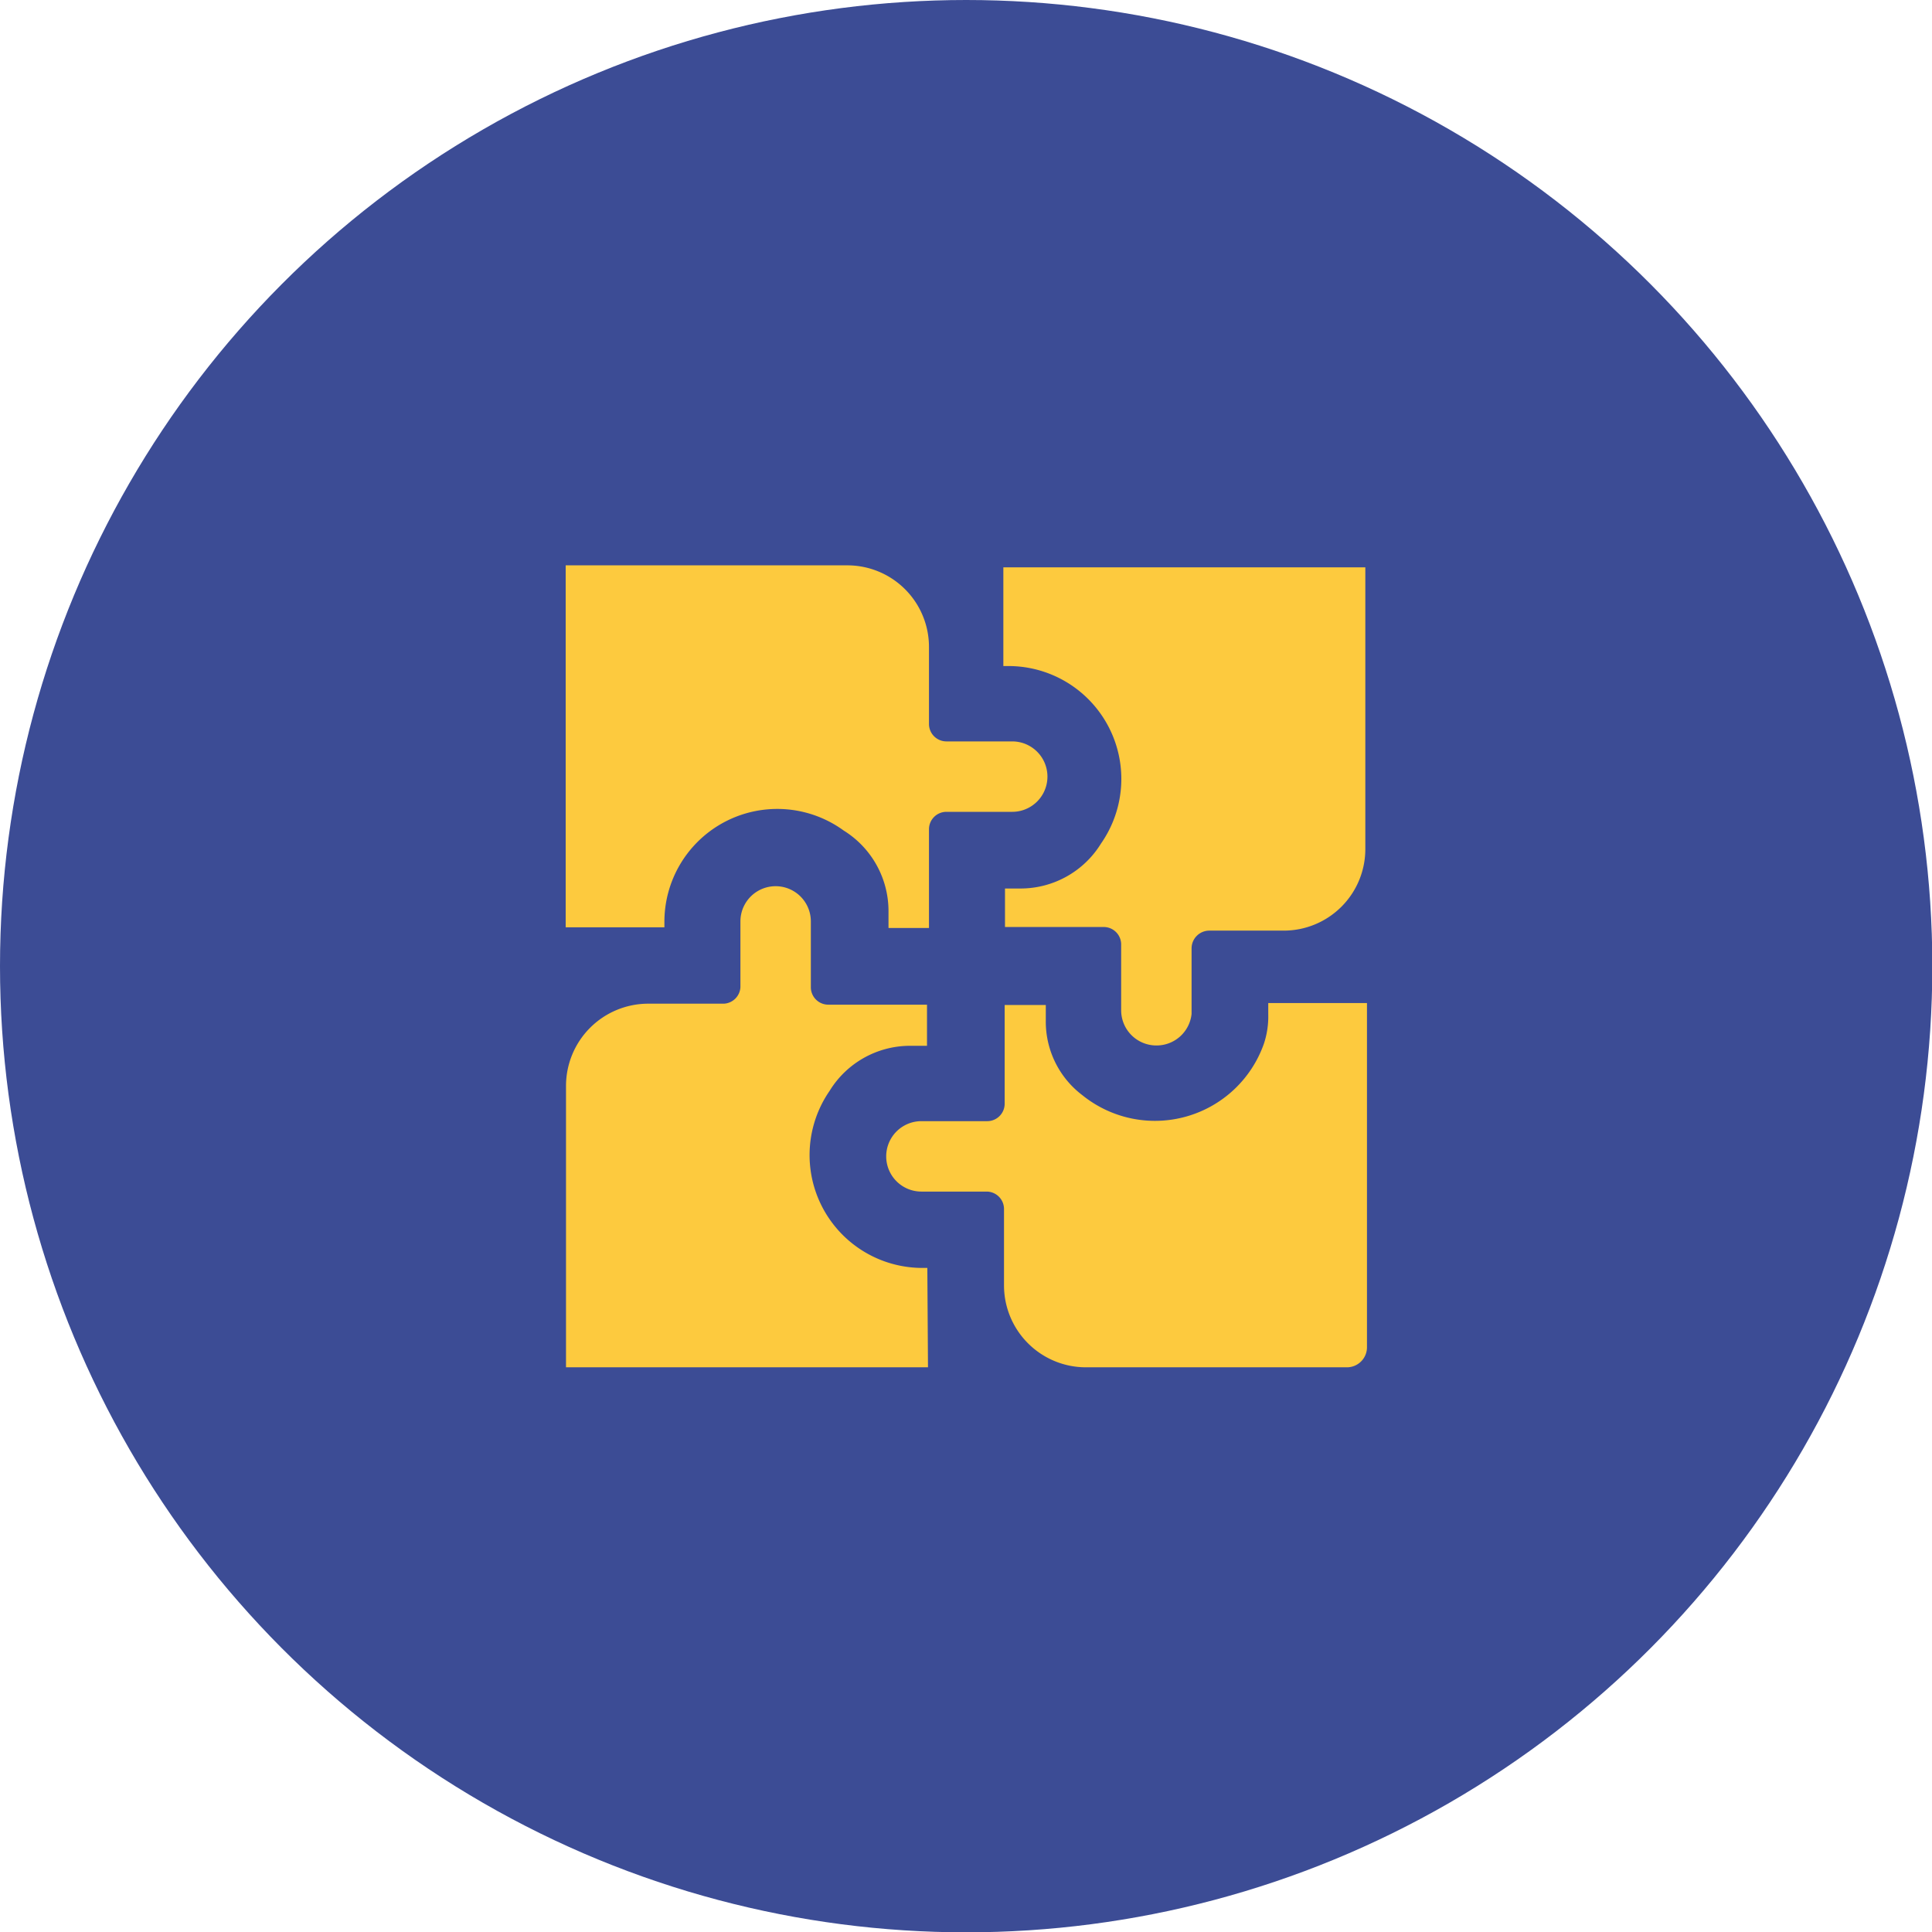
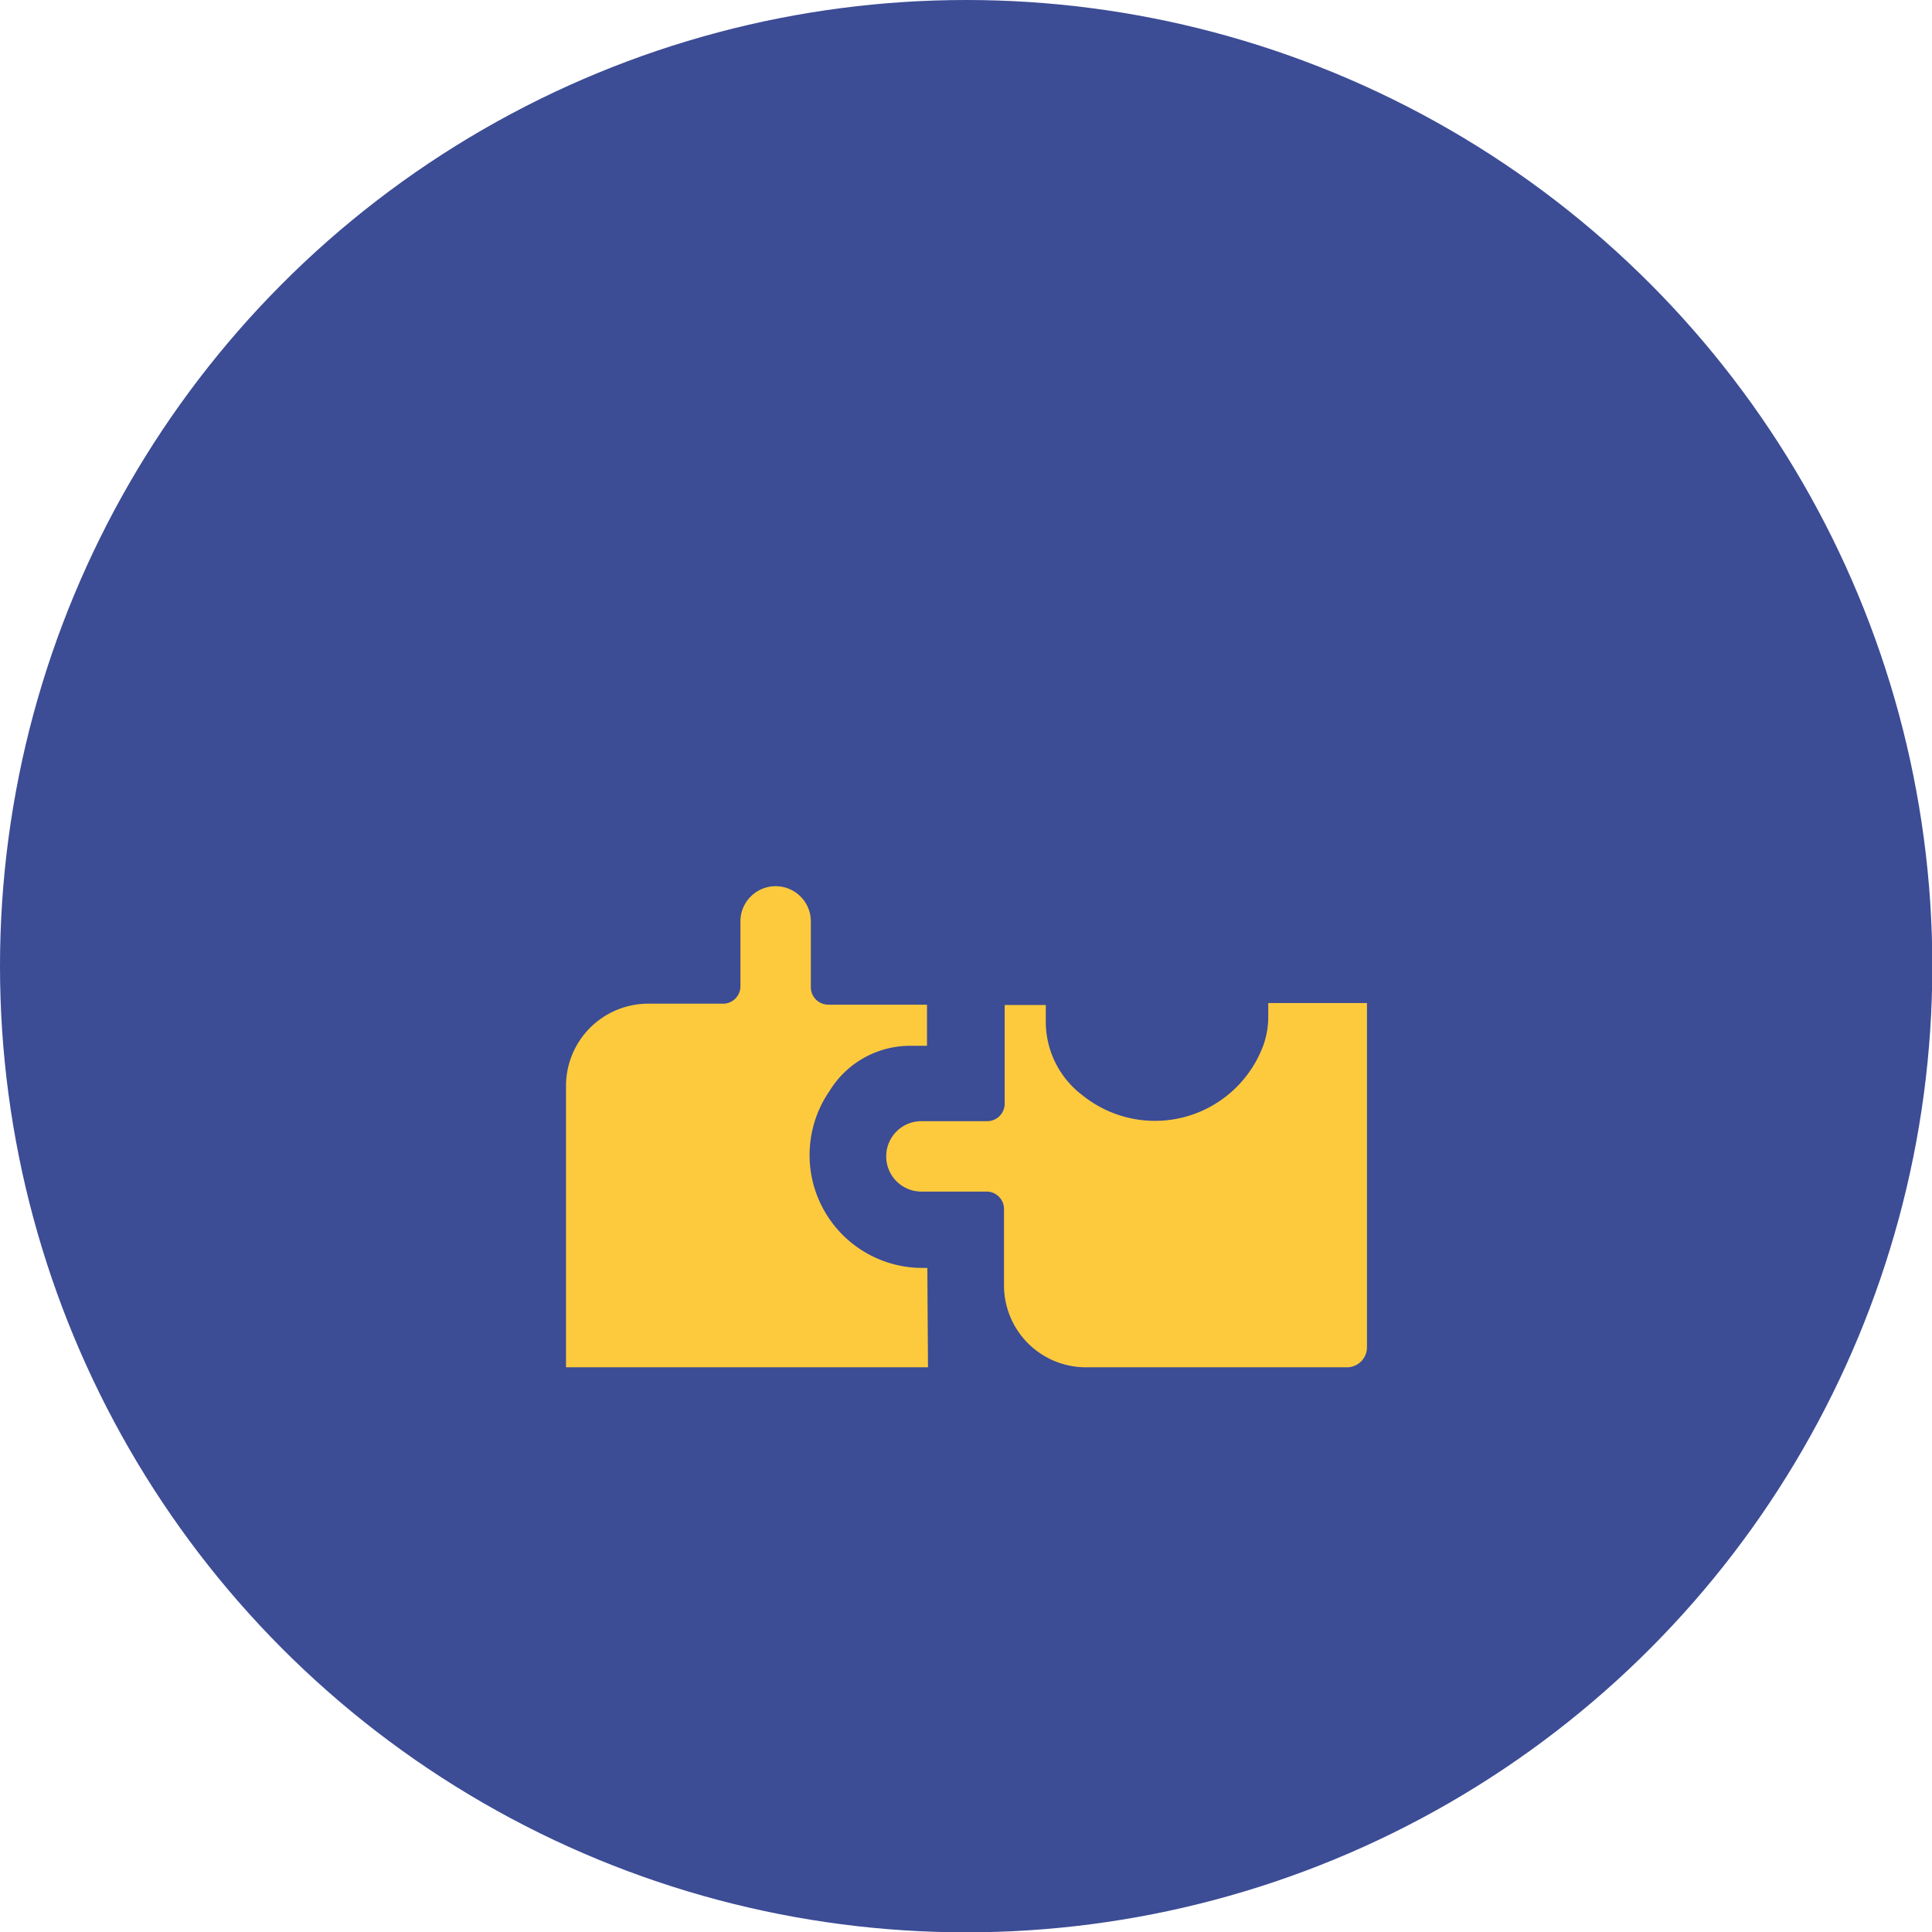
<svg xmlns="http://www.w3.org/2000/svg" viewBox="0 0 58.71 58.71">
  <defs>
    <style>.cls-1{fill:#3c4c95;}.cls-2{fill:#fdca3e;}</style>
  </defs>
  <g id="Layer_2" data-name="Layer 2">
    <g id="ΦΙΛΤΡΑ">
      <circle class="cls-1" cx="29.36" cy="29.36" r="29.36" />
-       <path class="cls-2" d="M27,28.2v-.51a2.88,2.88,0,0,0-1.36-2.45A3.43,3.43,0,0,0,20.19,28v.18h-3v-11h8.55a2.48,2.48,0,0,1,2.49,2.49V22a.53.53,0,0,0,.53.53h2a1.07,1.07,0,1,1,0,2.14h-2a.53.53,0,0,0-.53.53v3Z" />
-       <path class="cls-2" d="M35.14,31.77a1.07,1.07,0,0,1-1.07-1.07v-2a.53.53,0,0,0-.53-.53h-3V27H31a2.87,2.87,0,0,0,2.46-1.37,3.43,3.43,0,0,0-2.79-5.39h-.18v-3h11v8.55a2.48,2.48,0,0,1-2.49,2.49H36.75a.54.54,0,0,0-.54.53v2A1.07,1.07,0,0,1,35.14,31.77Z" />
      <path class="cls-2" d="M28.2,41.55h-11V33a2.5,2.5,0,0,1,2.49-2.5H22A.53.53,0,0,0,22.5,30V28a1.07,1.07,0,0,1,2.14,0v2a.53.53,0,0,0,.53.53h3v1.25h-.51a2.87,2.87,0,0,0-2.45,1.37A3.43,3.43,0,0,0,28,38.53h.18Z" />
      <path class="cls-2" d="M30.51,39.06V36.74a.53.53,0,0,0-.53-.53H28a1.07,1.07,0,1,1,0-2.14h2a.53.53,0,0,0,.53-.53v-3h1.25V31a2.8,2.8,0,0,0,1.11,2.28,3.51,3.51,0,0,0,5.52-1.57,2.63,2.63,0,0,0,.13-.89v-.34h3V40.93a.61.61,0,0,1-.62.62H33A2.49,2.49,0,0,1,30.51,39.06Z" />
    </g>
  </g>
</svg>